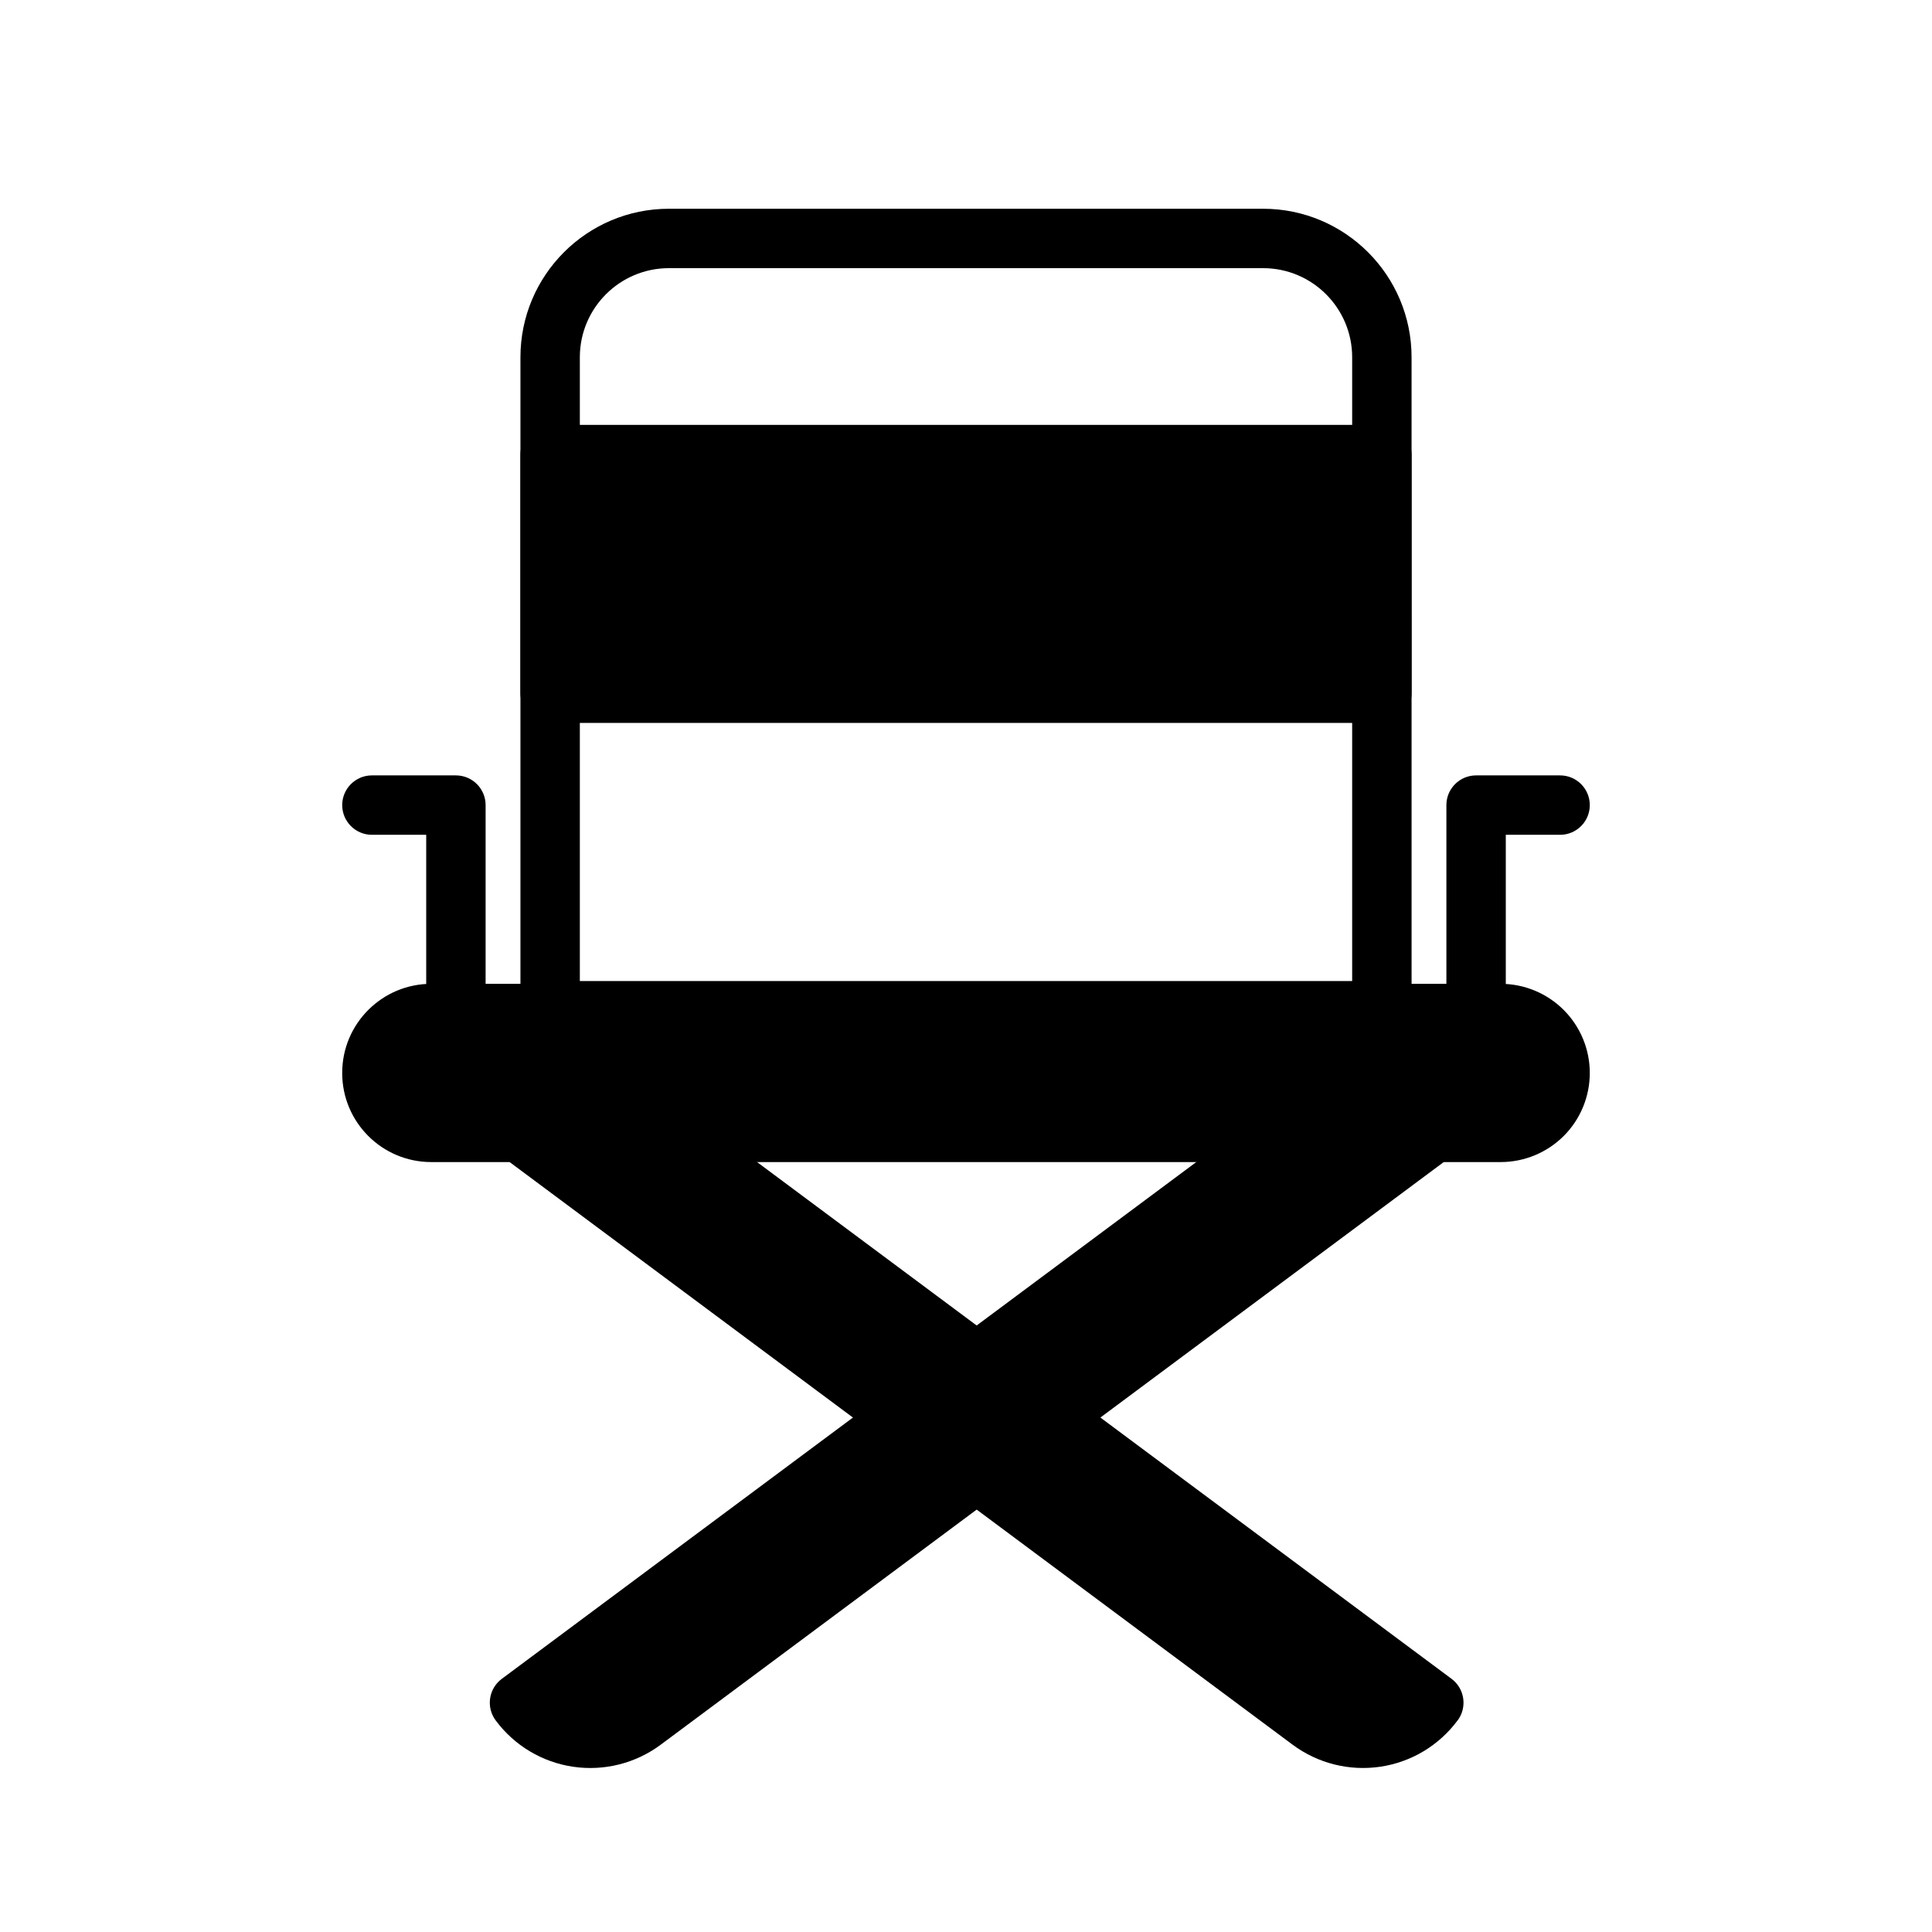
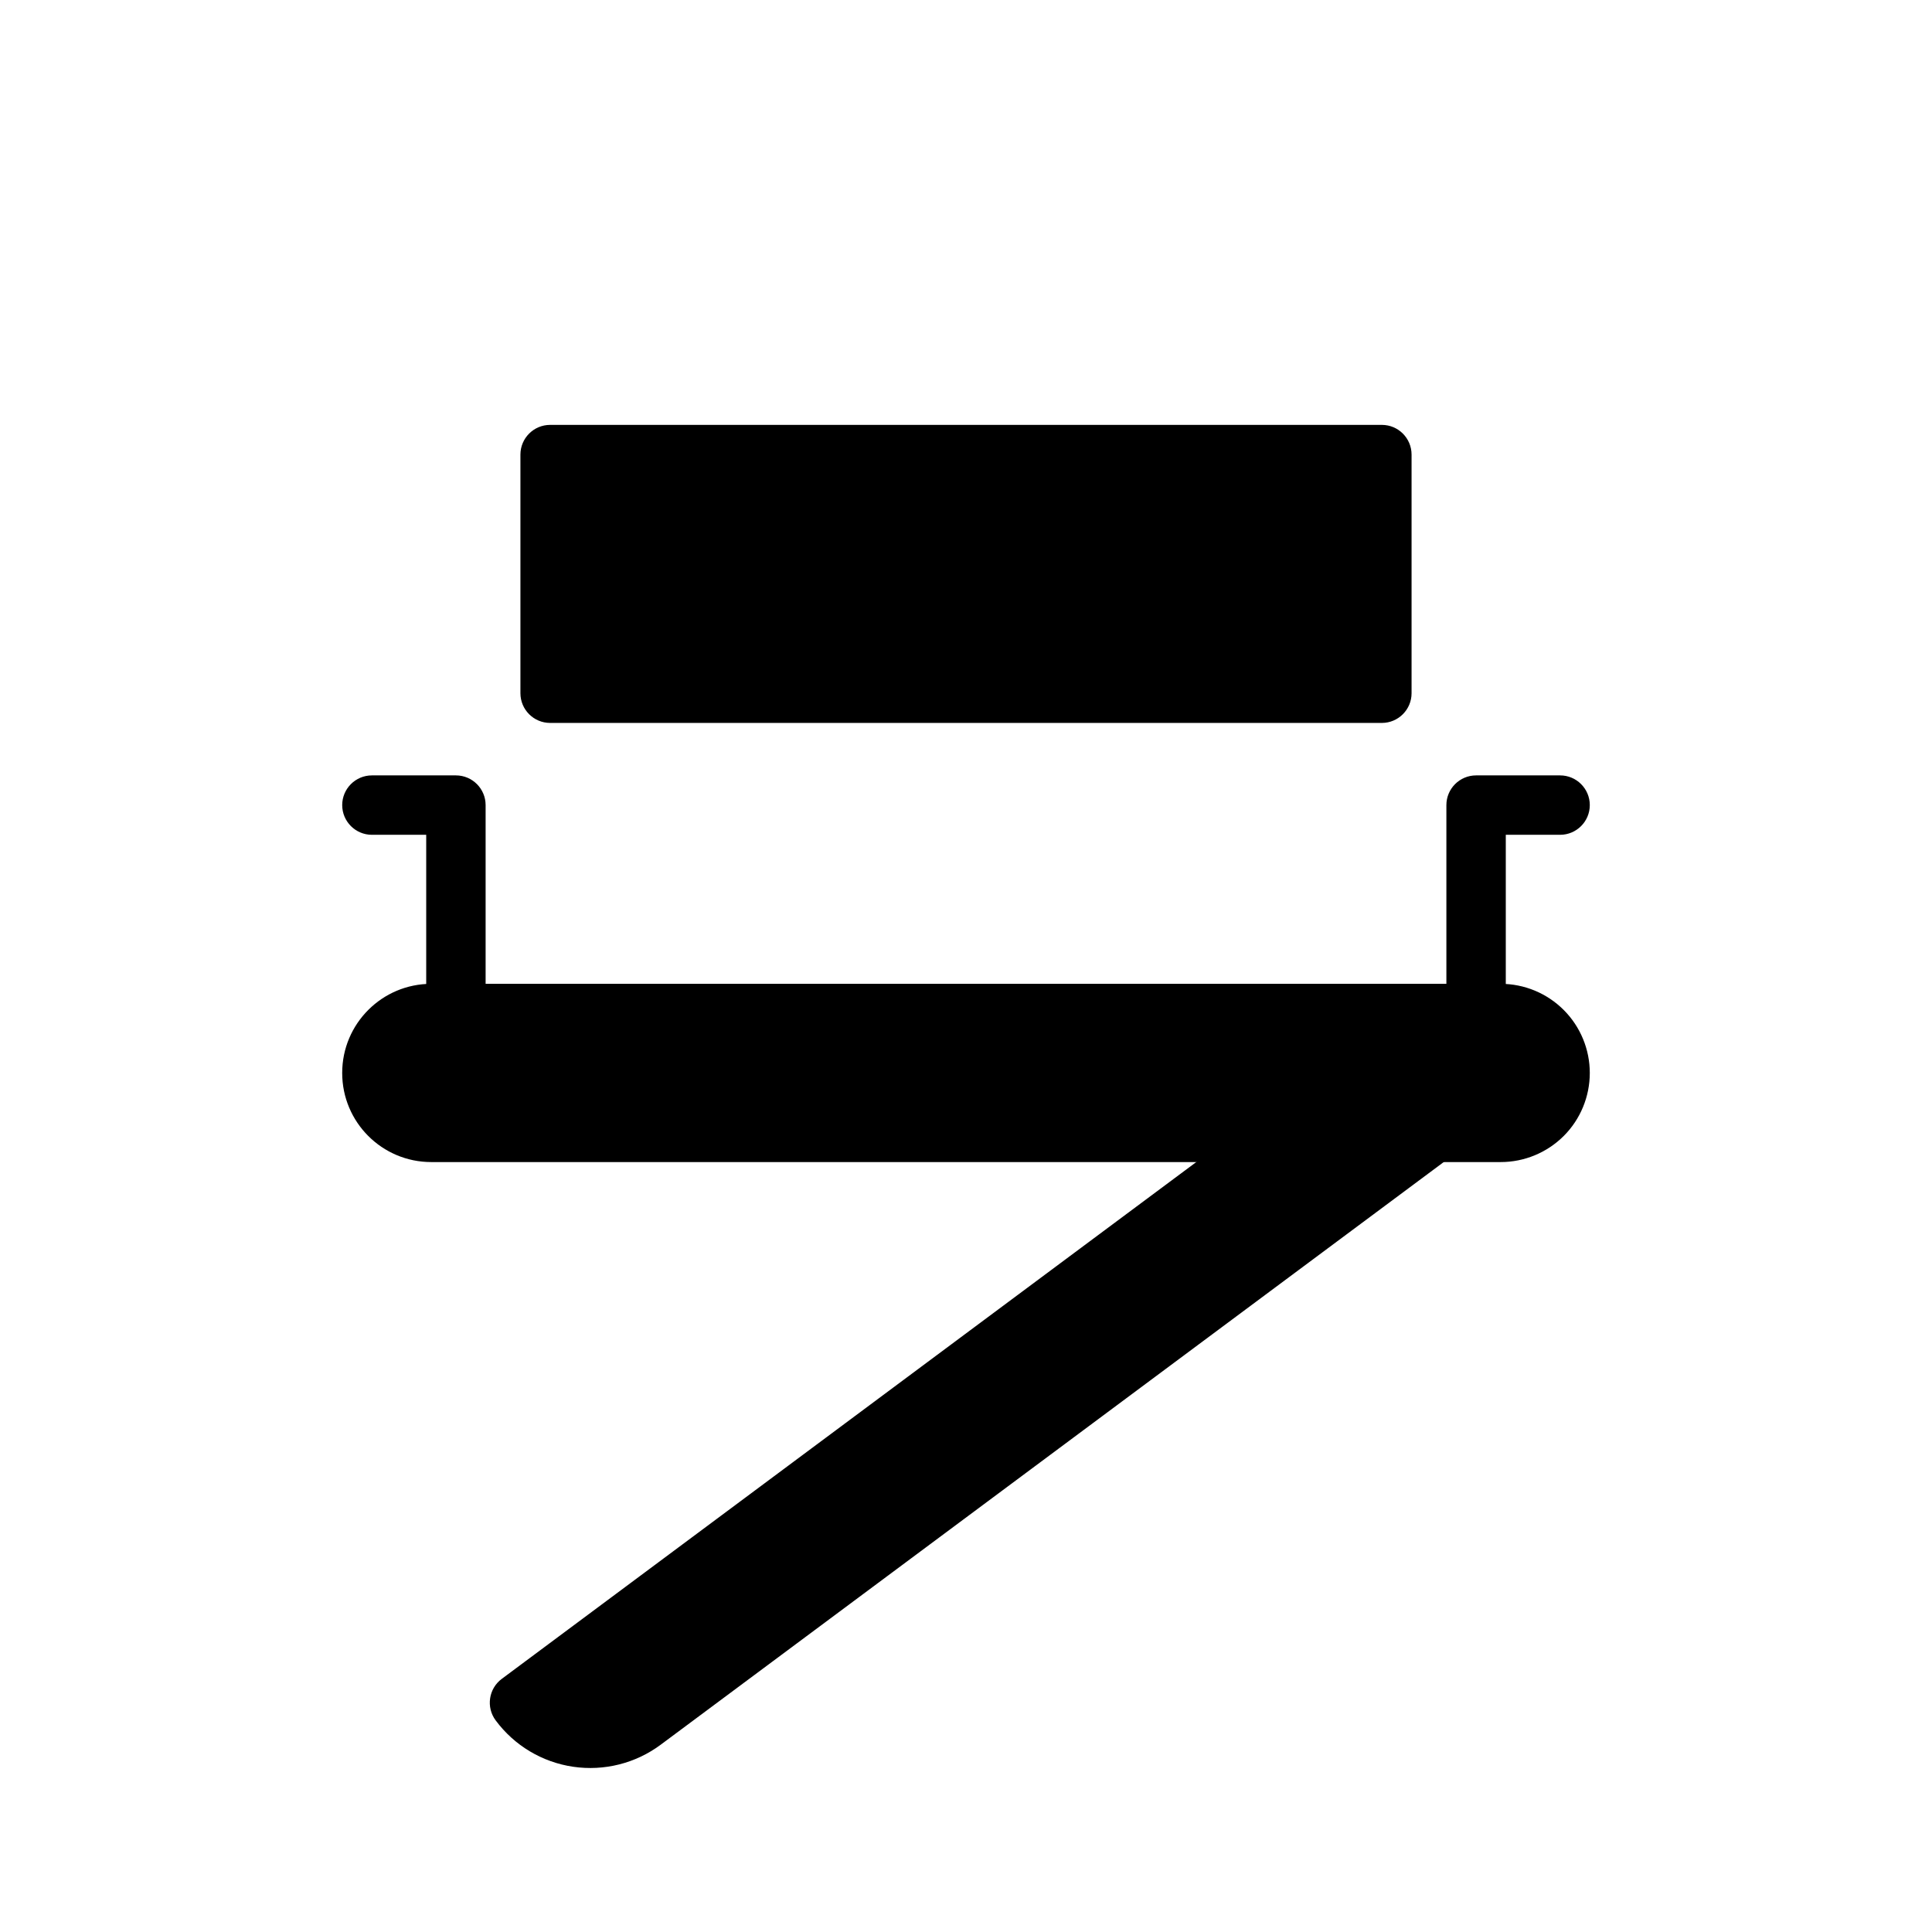
<svg xmlns="http://www.w3.org/2000/svg" fill="#000000" width="800px" height="800px" version="1.1" viewBox="144 144 512 512">
  <g fill-rule="evenodd">
-     <path d="m518.08 238.68c0-21.727-17.617-39.359-39.359-39.359h-157.44c-21.742 0-39.359 17.633-39.359 39.359v173.18c0 4.344 3.527 7.871 7.871 7.871h220.42c4.344 0 7.871-3.527 7.871-7.871zm-15.742 165.31v-165.31c0-13.035-10.578-23.617-23.617-23.617h-157.44c-13.035 0-23.617 10.578-23.617 23.617v165.31z" />
    <path d="m518.08 264.47c0-4.344-3.527-7.871-7.871-7.871h-220.42c-4.344 0-7.871 3.527-7.871 7.871v63.242c0 4.344 3.527 7.871 7.871 7.871h220.42c4.344 0 7.871-3.527 7.871-7.871z" />
-     <path d="m427.11 513.34c-2.785-2.078-6.598-2.078-9.398 0l-19.586 14.578c-2 1.496-3.18 3.824-3.18 6.312 0 2.504 1.18 4.832 3.18 6.328l88.434 65.809c6.66 4.945 14.988 7.039 23.191 5.84 8.188-1.195 15.57-5.606 20.516-12.266 0.016-0.016 0.031-0.016 0.031-0.016 2.582-3.496 1.859-8.422-1.621-11.02l-101.57-75.57zm-48.586 12.641c2.801 2.062 6.613 2.062 9.398 0l19.602-14.594c2-1.48 3.164-3.824 3.164-6.312s-1.164-4.816-3.164-6.312l-81.965-60.992c-1.355-1.008-3.008-1.559-4.707-1.559h-39.188c-3.387 0-6.391 2.188-7.461 5.398-1.07 3.227 0.047 6.769 2.769 8.801z" />
    <path d="m528.68 450.41c2.723-2.031 3.84-5.574 2.769-8.801-1.07-3.211-4.078-5.398-7.477-5.398h-39.188c-1.684 0-3.336 0.551-4.691 1.559l-203.11 151.14c-3.496 2.598-4.219 7.527-1.621 11.02 0 0 0.016 0 0.016 0.016 4.945 6.66 12.328 11.066 20.531 12.266 8.203 1.195 16.531-0.898 23.176-5.84l209.6-155.96z" />
    <path d="m557.44 428.34h7.871c0-6.25-2.488-12.266-6.91-16.688-4.441-4.441-10.438-6.926-16.703-6.926h-283.41c-13.035 0-23.602 10.578-23.602 23.602v0.031c0 13.035 10.562 23.602 23.602 23.602h283.41c6.266 0 12.266-2.488 16.703-6.91 4.426-4.426 6.91-10.438 6.91-16.703h-7.871z" />
    <path d="m543.05 365.23v47.359c0 4.344-3.527 7.871-7.871 7.871s-7.871-3.527-7.871-7.871v-55.23c0-4.344 3.527-7.871 7.871-7.871h22.262c4.344 0 7.871 3.527 7.871 7.871s-3.527 7.871-7.871 7.871z" />
    <path d="m256.95 365.23h-14.391c-4.344 0-7.871-3.527-7.871-7.871s3.527-7.871 7.871-7.871h22.262c4.344 0 7.871 3.527 7.871 7.871v55.23c0 4.344-3.527 7.871-7.871 7.871s-7.871-3.527-7.871-7.871z" />
  </g>
</svg>